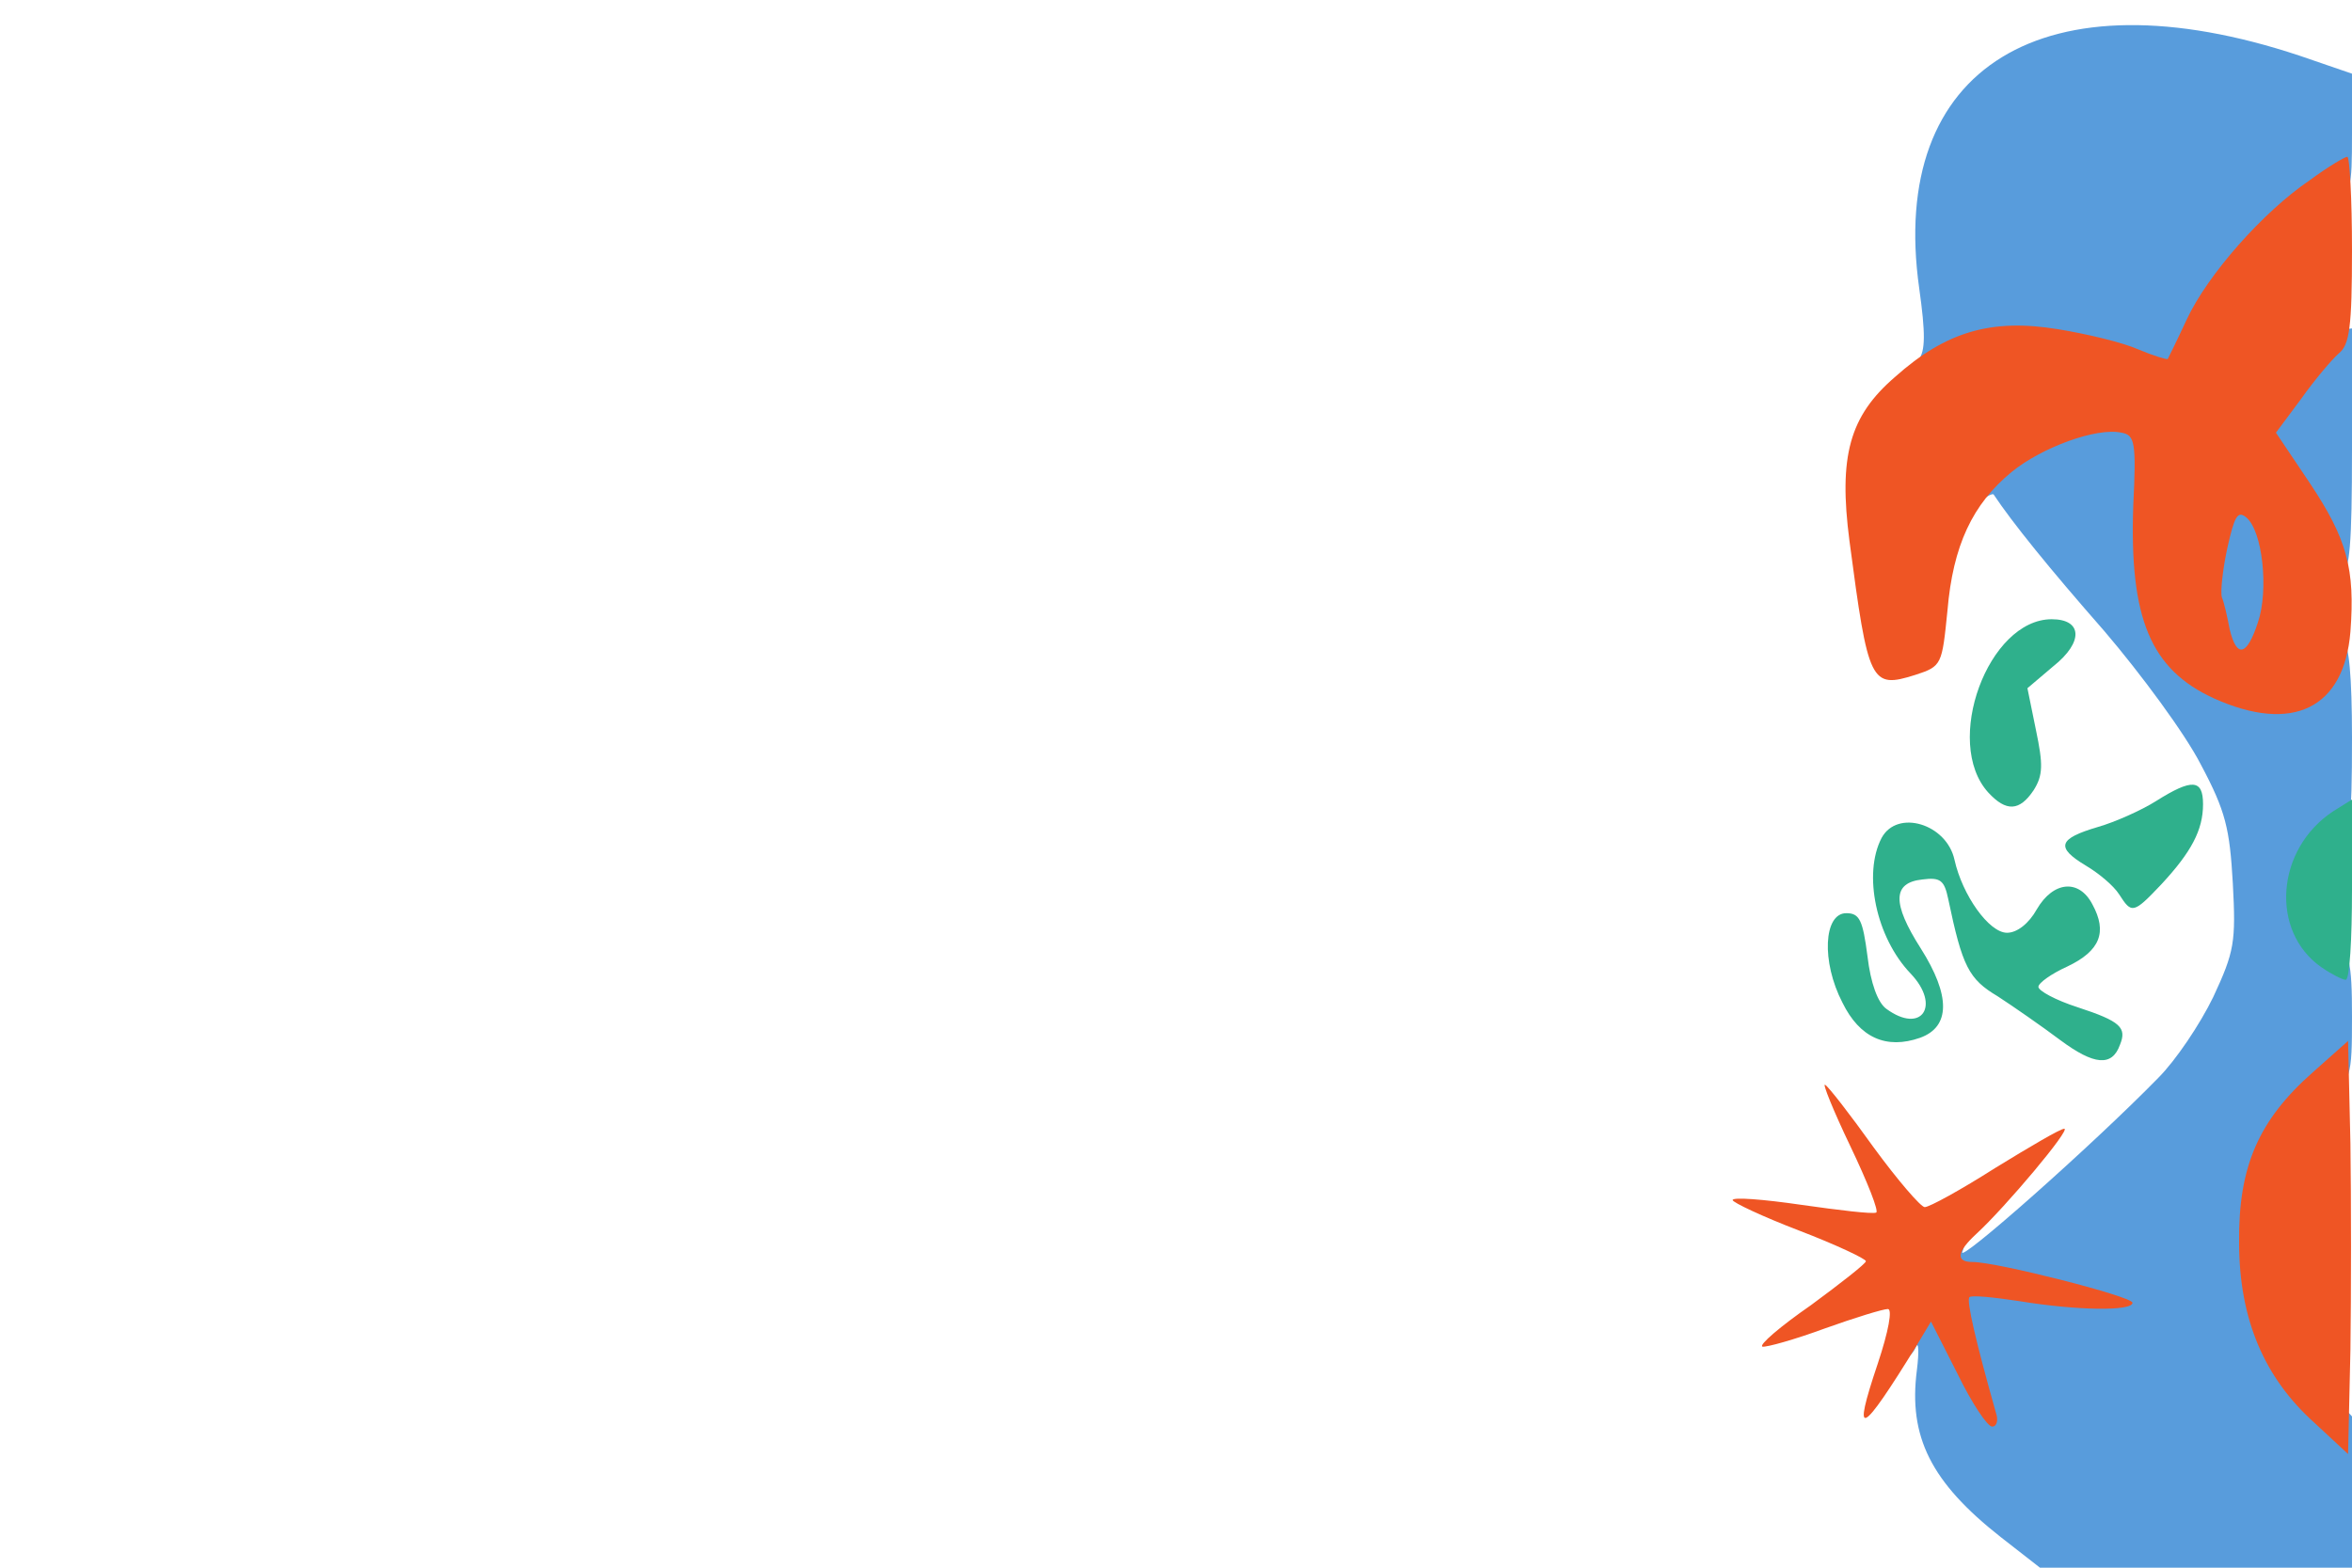
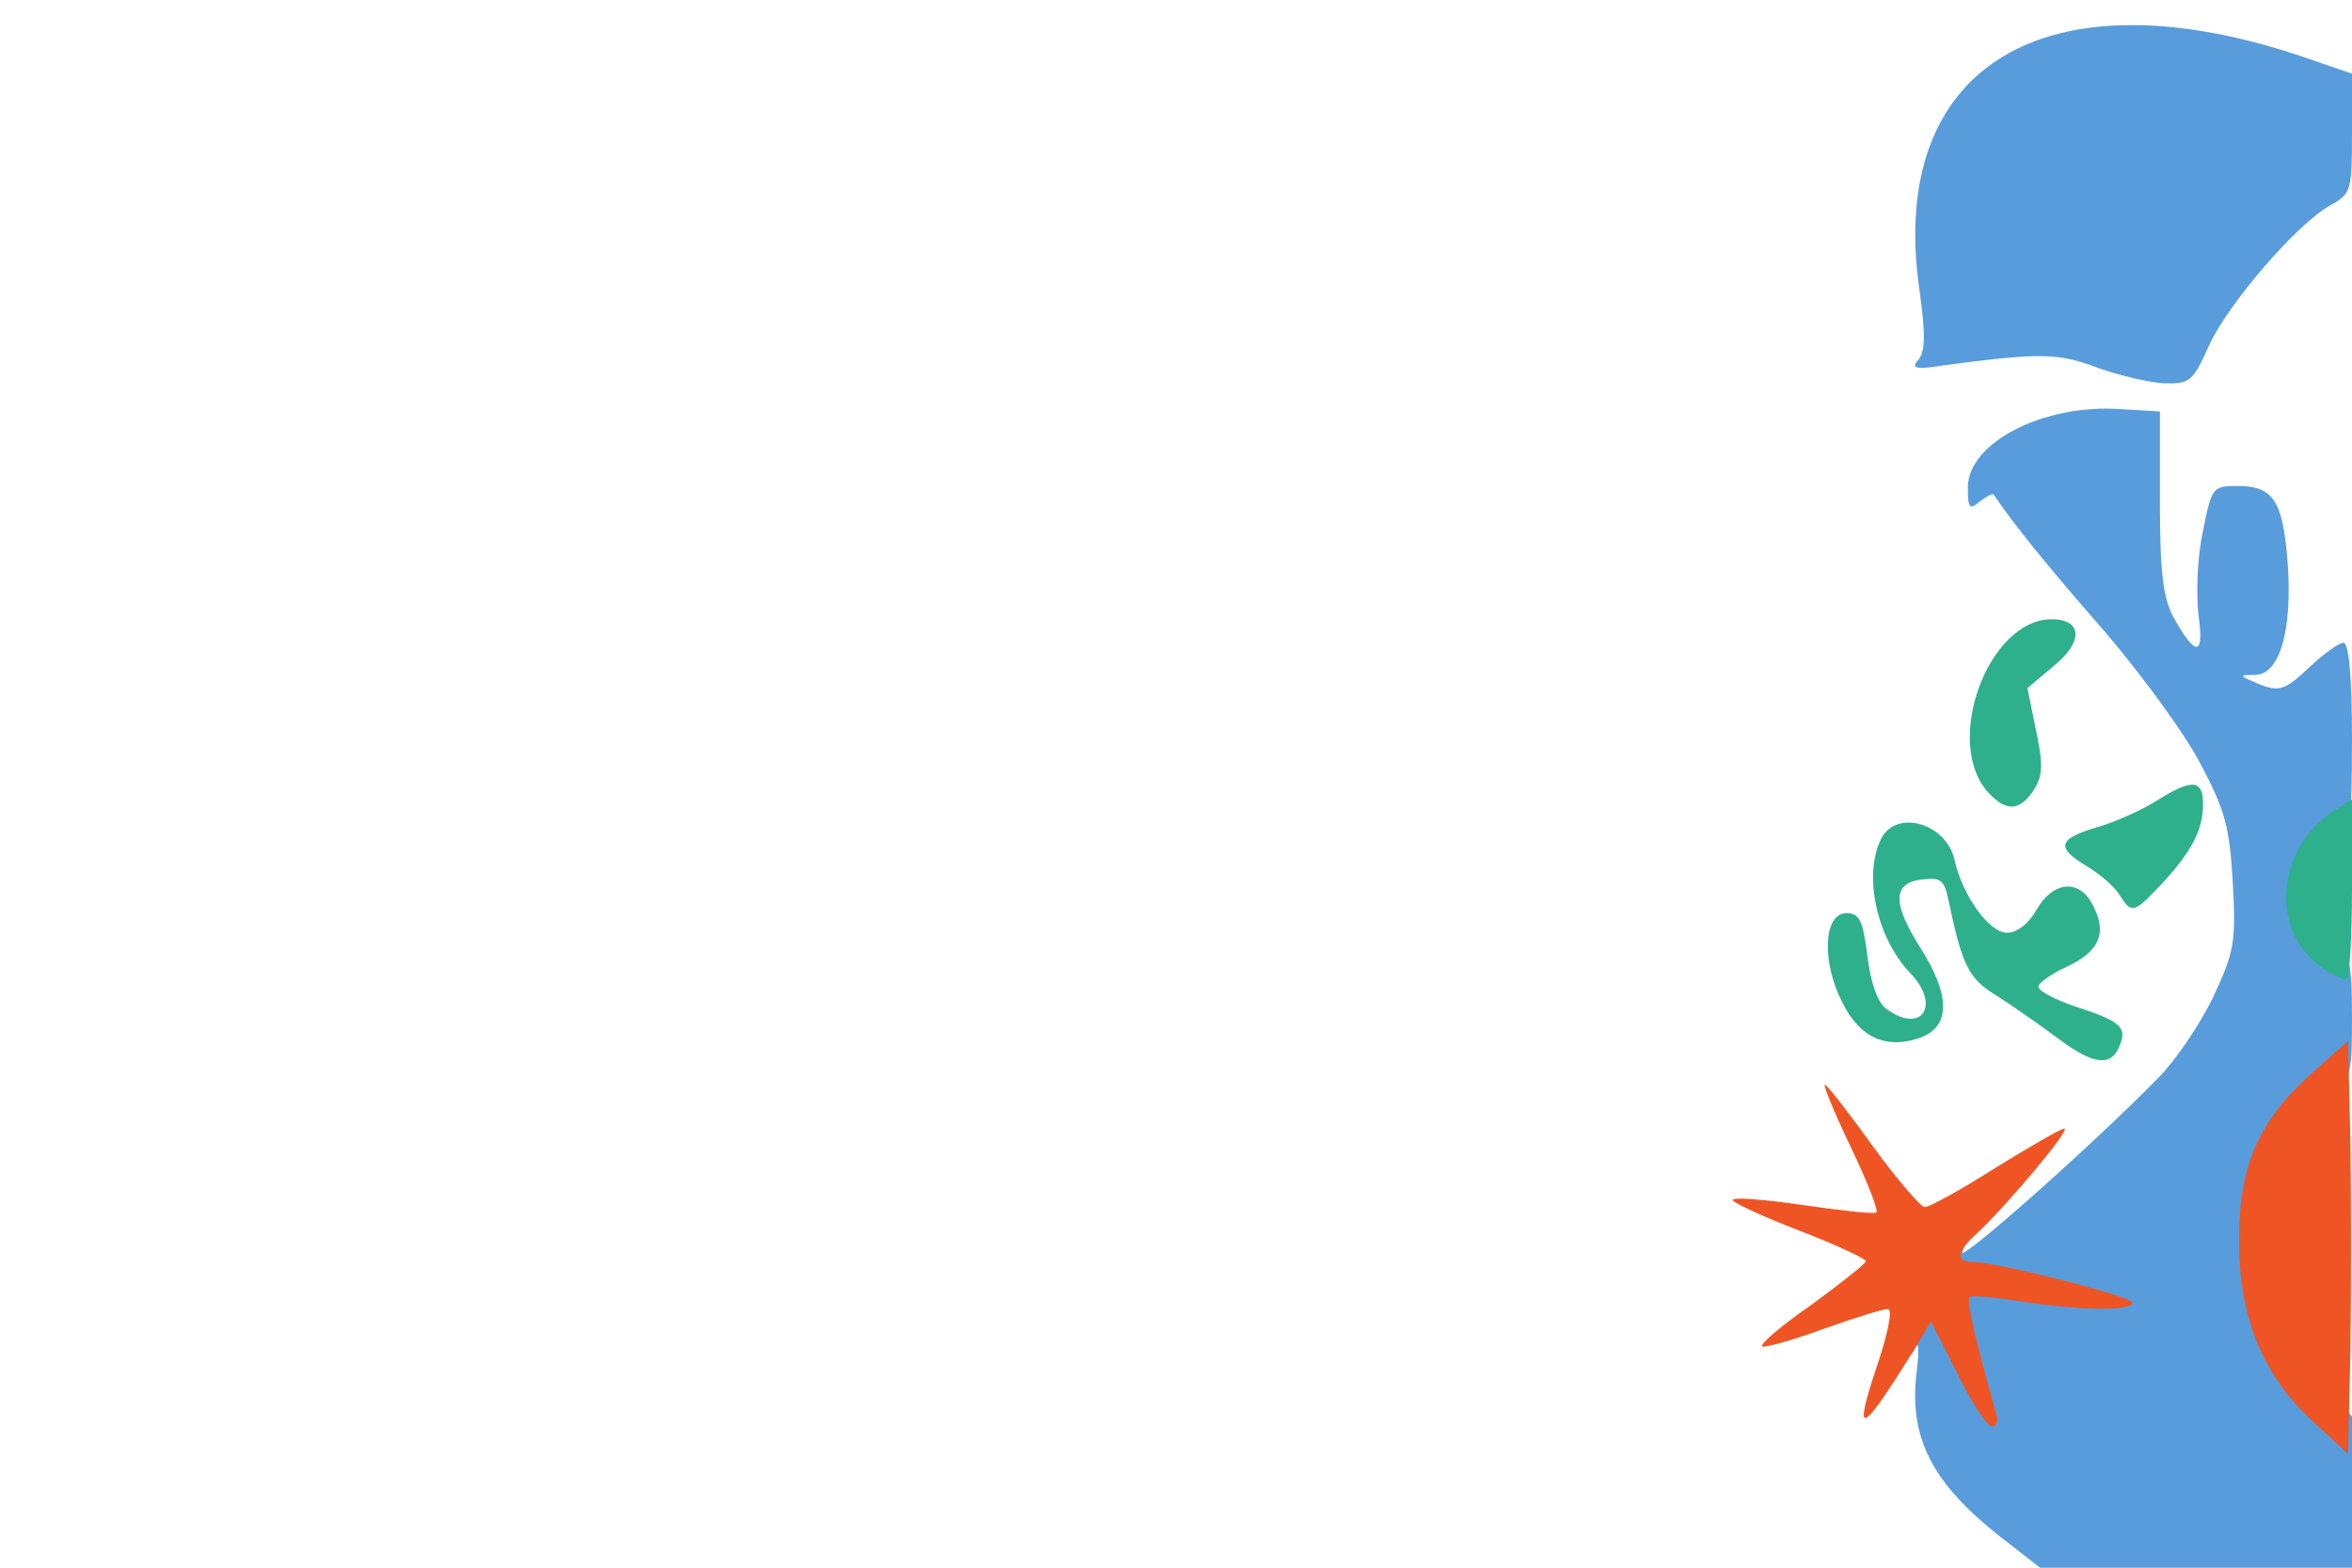
<svg xmlns="http://www.w3.org/2000/svg" version="1.0" width="300px" height="200px" viewBox="0 0 300 200" preserveAspectRatio="xMidYMid meet">
  <g fill="#589cdc">
    <path d="M255.2 196.1 c-8.9 -7 -11.8 -12.8 -10.7 -21.3 0.3 -2.4 0.2 -3.7 -0.1 -3 -1.1 2.4 -2.5 1.1 -2.2 -2 0.2 -2.7 0.8 -3.4 3 -3.6 2.3 -0.3 2.7 -0.8 3 -3.9 0.2 -2 0.9 -3.8 1.6 -4.1 0.8 -0.2 1 0.2 0.5 1.5 -0.7 1.7 16.6 -13.6 25 -22.2 2.2 -2.2 5.3 -6.8 7 -10.3 2.7 -5.8 2.9 -7 2.5 -14.5 -0.4 -7 -0.9 -9.2 -4.1 -15.2 -2 -3.9 -7.6 -11.5 -12.3 -17 -7.1 -8.1 -11.7 -13.8 -14.1 -17.4 -0.1 -0.2 -0.9 0.2 -1.8 0.9 -1.3 1.1 -1.5 0.8 -1.5 -1.8 0 -5.7 9.6 -10.7 19.5 -10 l5 0.3 0 11.5 c0 9 0.4 12.2 1.7 14.7 2.9 5.2 4 5.1 3.2 -0.4 -0.3 -2.8 -0.1 -7.5 0.6 -10.6 1.1 -5.5 1.2 -5.7 4.4 -5.7 4.6 0 5.8 1.9 6.4 9.9 0.6 8.5 -1 14.1 -4.1 14.2 -2.1 0 -2.1 0.1 -0.2 0.9 3.2 1.4 3.8 1.2 7.2 -2 1.8 -1.7 3.7 -3 4.2 -3 0.7 0 1.1 4.3 1.1 12.1 0 11.3 -0.2 12.2 -2.5 15.3 -1.4 1.8 -2.5 4 -2.5 4.9 0 0.8 1.1 2.9 2.5 4.5 2.2 2.6 2.5 3.9 2.5 10.9 0 7.7 -0.1 8 -3.3 11.2 -10.4 10 -10.5 24.5 -0.3 35.9 l3.6 3.9 0 9.7 0 9.6 -19.9 0 -19.9 0 -5 -3.9z" />
-     <path d="M296.2 71.3 c-0.6 -1 -3 -4.4 -5.2 -7.6 -2.3 -3.3 -4 -7 -4 -8.5 0 -3.9 6.9 -12.6 10.3 -13 l2.7 -0.3 0 15.5 c0 12 -0.3 15.6 -1.3 15.6 -0.7 0 -1.8 -0.8 -2.5 -1.7z" />
    <path d="M267.5 46.9 c-5 -1.9 -7.5 -1.9 -19.5 -0.3 -3.7 0.6 -4.3 0.4 -3.3 -0.7 0.9 -1.1 0.9 -3.4 0.1 -9.1 -4 -28.3 16 -40.5 48.5 -29.7 l6.7 2.3 0 7.6 c0 7.2 -0.1 7.7 -2.6 9.1 -4.2 2.2 -13.1 12.5 -15.6 17.9 -2.1 4.7 -2.5 5 -5.8 4.9 -1.9 -0.1 -5.7 -1 -8.5 -2z" />
  </g>
  <g fill="#ef5524">
    <path d="M295.3 181.6 c-6.5 -5.8 -9.7 -13.3 -9.7 -23.1 -0.1 -9.7 2.5 -15.6 9.4 -21.7 l4.5 -4 0.3 13.1 c0.1 7.2 0.1 19.1 0 26.3 l-0.3 13.3 -4.2 -3.9z" />
    <path d="M249.7 175.3 l-3.4 -6.7 -1.8 3 c-7.2 11.7 -8.3 12.2 -5 2.4 1.4 -4.2 1.9 -7 1.3 -7 -0.6 0 -4.2 1.1 -8.1 2.5 -3.8 1.4 -7.4 2.4 -7.9 2.3 -0.5 -0.2 2.3 -2.6 6.2 -5.3 3.8 -2.8 7 -5.3 7 -5.6 0 -0.3 -3.8 -2.1 -8.5 -3.9 -4.7 -1.8 -8.5 -3.6 -8.5 -3.9 0 -0.4 3.9 -0.1 8.7 0.6 4.9 0.7 9.1 1.2 9.6 1 0.4 -0.1 -1.1 -3.9 -3.3 -8.5 -2.2 -4.6 -3.6 -8.1 -3.2 -7.8 0.4 0.2 3.2 3.8 6.2 8 3 4.1 6 7.6 6.5 7.6 0.6 0 4.6 -2.2 9 -5 4.4 -2.7 8.3 -5 8.8 -5 0.9 0 -7.5 10 -11.2 13.4 -2.5 2.3 -2.7 3.6 -0.5 3.6 3.1 0 20.4 4.4 20.4 5.2 0 1.1 -7.1 1 -14.4 -0.2 -3.3 -0.5 -6.2 -0.8 -6.4 -0.5 -0.4 0.4 0.8 5.6 3.4 14.8 0.3 0.9 0.1 1.7 -0.5 1.7 -0.6 0 -2.6 -3 -4.4 -6.7z" />
-     <path d="M282.4 89.1 c-8.1 -3.7 -10.8 -10.2 -10.3 -24.6 0.4 -8.1 0.2 -9 -1.5 -9.3 -3.2 -0.7 -10.2 1.9 -14 5 -5 4.1 -7.5 9.4 -8.2 17.7 -0.7 6.9 -0.7 7.1 -4.1 8.2 -5.7 1.8 -6 1.1 -8.4 -17.1 -1.4 -10.8 0 -15.9 5.8 -20.9 6.5 -5.8 12.3 -7.5 20.8 -6.1 3.7 0.6 8.3 1.7 10.3 2.6 1.9 0.8 3.6 1.3 3.7 1.2 0.1 -0.2 1.2 -2.4 2.4 -5 2.7 -5.8 9.8 -13.8 15.7 -17.8 2.3 -1.7 4.5 -3 4.8 -3 0.3 0 0.6 5.3 0.6 11.9 0 9.8 -0.3 12.1 -1.7 13.2 -0.9 0.8 -3.1 3.4 -4.8 5.8 l-3.2 4.3 4.3 6.4 c4.8 7.2 5.8 11 5.2 19 -0.8 9.8 -7.4 13 -17.4 8.5z m5.6 -9.7 c1.4 -4.1 0.6 -11.7 -1.5 -13.4 -1.1 -0.9 -1.5 -0.1 -2.4 3.9 -0.6 2.8 -0.9 5.6 -0.7 6.3 0.3 0.7 0.7 2.5 1 4.1 0.9 3.7 2.2 3.4 3.6 -0.9z" />
  </g>
  <g fill="#2fb08c">
    <path d="M262.8 132.7 c-2.4 -1.8 -6 -4.3 -8 -5.6 -3.7 -2.2 -4.5 -3.8 -6.3 -12.4 -0.5 -2.4 -1 -2.8 -3.3 -2.5 -3.8 0.4 -3.9 3 -0.2 8.8 3.8 6 3.8 10 -0.1 11.4 -4.3 1.5 -7.7 0 -9.9 -4.5 -2.7 -5.2 -2.4 -11.4 0.5 -11.4 1.7 0 2.1 0.9 2.7 5.5 0.4 3.4 1.3 5.9 2.4 6.7 4.5 3.3 7 -0.4 3.1 -4.5 -4.4 -4.6 -6.1 -12.7 -3.7 -17.3 2 -3.7 8.3 -1.8 9.3 2.8 1 4.5 4.4 9.3 6.7 9.3 1.3 0 2.8 -1.2 3.8 -3 2.1 -3.6 5.4 -3.9 7.1 -0.6 1.9 3.5 1 5.9 -3.2 7.9 -2 0.9 -3.7 2.1 -3.7 2.6 0 0.5 2.2 1.7 5 2.6 5.5 1.8 6.3 2.6 5.4 4.8 -1 2.8 -3.3 2.6 -7.6 -0.6z" />
    <path d="M296.1 123.4 c-6.6 -4.6 -5.8 -15.1 1.5 -19.9 l2.4 -1.5 0 11.5 c0 6.3 -0.3 11.5 -0.8 11.5 -0.4 0 -1.8 -0.7 -3.1 -1.6z" />
    <path d="M270.3 114.1 c-0.7 -1.1 -2.6 -2.7 -4.3 -3.7 -3.8 -2.3 -3.5 -3.4 1.6 -4.9 2.1 -0.6 5.5 -2.1 7.4 -3.3 4.6 -2.9 6 -2.8 6 0.4 0 3.3 -1.5 6.1 -5.3 10.2 -3.6 3.8 -3.8 3.8 -5.4 1.3z" />
    <path d="M253.6 101.1 c-5.8 -6.4 0 -22.1 8.1 -22.1 3.9 0 4.1 2.9 0.2 6 l-3.3 2.8 1.1 5.4 c0.9 4.3 0.9 5.7 -0.3 7.6 -1.8 2.7 -3.5 2.8 -5.8 0.3z" />
  </g>
</svg>